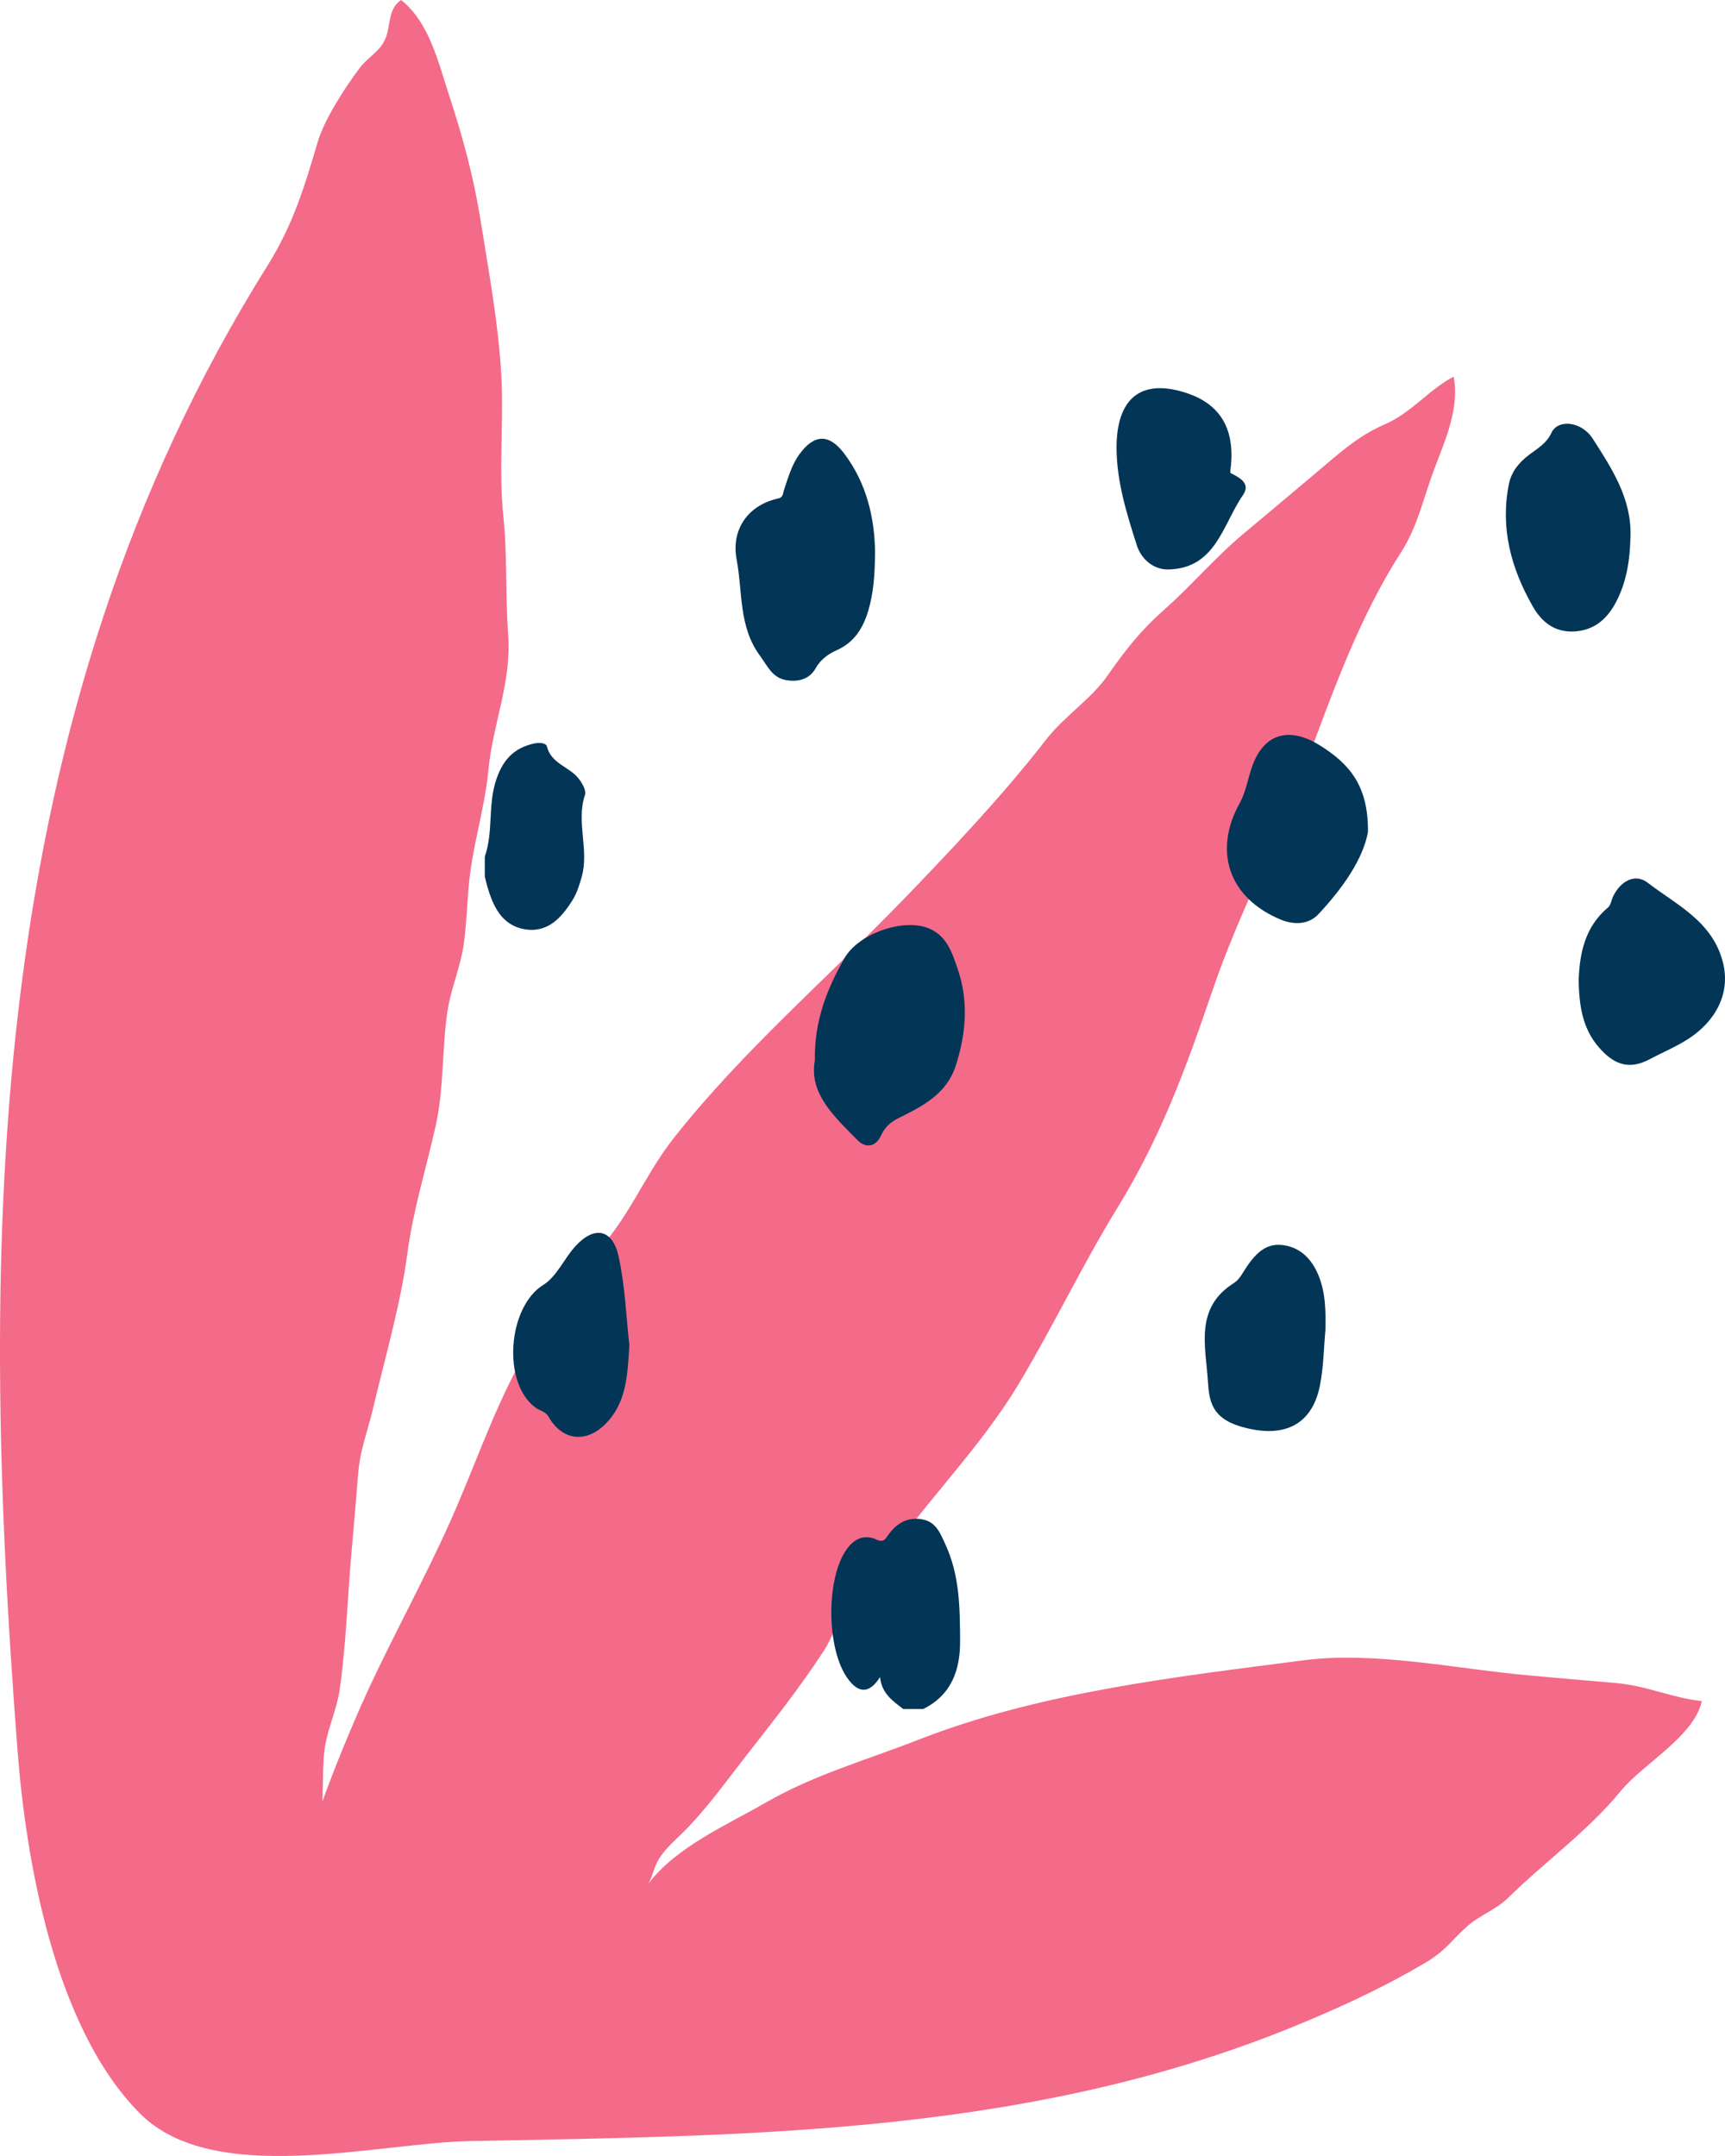
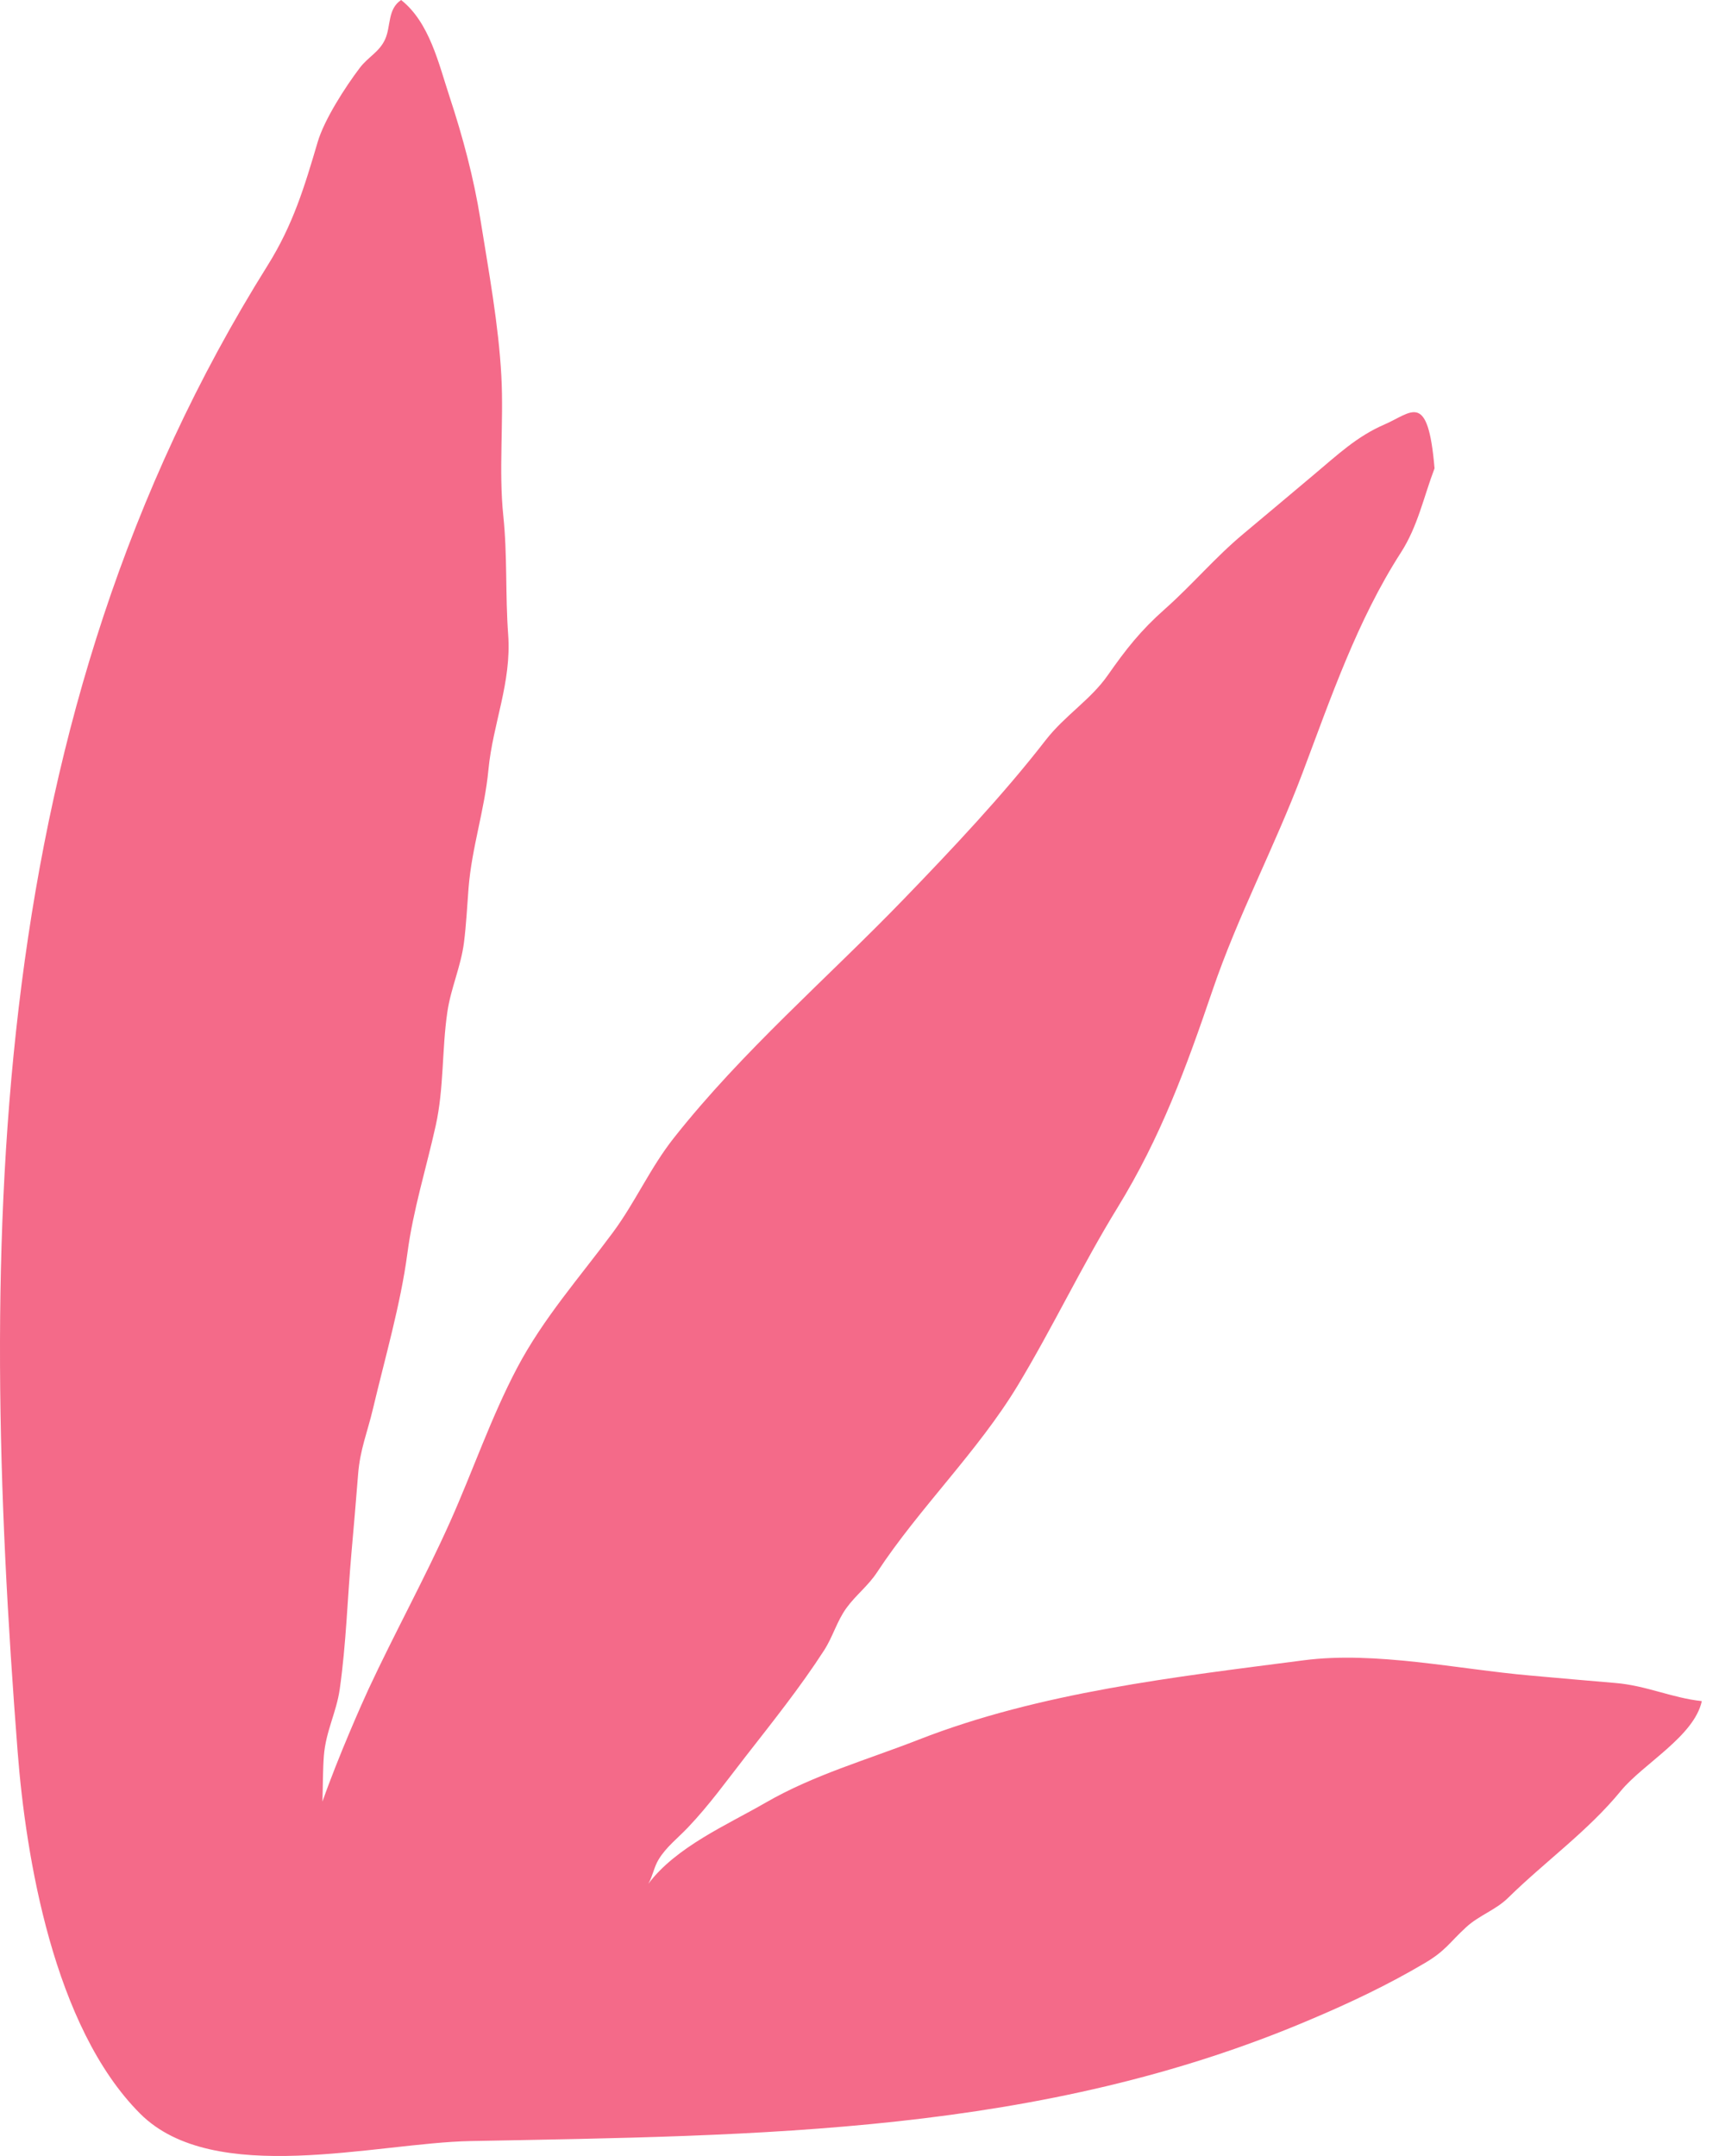
<svg xmlns="http://www.w3.org/2000/svg" width="544" height="680" viewBox="0 0 544 680">
  <g fill="none" fill-rule="evenodd">
-     <path fill="#F46A89" d="M509.453,530.815 C500.484,530.08 491.52,529.243 482.553,528.459 C459.804,526.467 433.738,520.713 411.182,523.648 C370.601,528.928 327.988,533.712 289.673,548.701 C273.485,555.031 256.605,559.798 241.453,568.555 C229.282,575.588 213.268,582.46 204.452,594.151 C205.87,591.671 206.215,588.956 207.679,586.521 C210.055,582.57 213.722,579.786 216.967,576.37 C223.685,569.293 229.042,561.819 234.996,554.174 C243.508,543.244 252.396,532.135 259.89,520.513 C262.66,516.218 263.93,511.311 266.926,507.172 C269.884,503.088 273.757,500.216 276.608,495.874 C289.869,475.673 308.367,457.851 321.001,436.906 C331.985,418.693 341.142,399.265 352.404,380.922 C366.091,358.625 374.028,336.872 382.395,312.311 C390.438,288.692 401.958,267.15 410.722,243.904 C419.709,220.067 427.998,195.72 441.804,174.257 C447.127,165.981 448.962,156.756 452.4,147.719 C455.781,138.836 460.368,128.444 458.418,118.797 C450.319,123.095 445.237,130.146 436.594,133.886 C427.894,137.652 421.859,143.412 414.418,149.65 C406.988,155.879 399.59,162.146 392.14,168.352 C383.191,175.808 375.981,184.452 367.397,192.062 C359.733,198.852 355.165,204.659 349.296,213.047 C343.938,220.709 335.776,225.682 329.733,233.48 C316.3,250.81 300.185,267.868 284.966,283.623 C260.874,308.569 234.099,331.54 212.478,358.94 C205.019,368.391 200.403,379.081 193.323,388.662 C182.808,402.889 171.352,415.729 163.043,431.502 C154.823,447.101 149.133,463.912 141.943,479.98 C133.932,497.877 124.453,515.06 116.189,532.809 C114.357,536.743 106.641,554.087 101.689,568.222 C101.842,563.055 101.808,557.955 102.138,553.778 C102.754,545.988 106.094,540.112 107.148,532.717 C109.153,518.629 109.579,504.112 110.821,489.932 C111.547,481.616 112.291,473.305 112.933,464.983 C113.538,457.156 115.868,451.744 117.608,444.374 C121.324,428.63 126.354,411.338 128.476,395.288 C130.296,381.521 134.427,368.472 137.416,354.978 C140.027,343.194 139.33,331.1 141.078,319.18 C142.189,311.605 145.356,304.858 146.325,297.222 C147.043,291.58 147.312,285.806 147.761,280.138 C148.782,267.251 152.803,255.65 154.03,242.792 C155.422,228.221 161.364,215.302 160.256,200.117 C159.341,187.587 160.039,175.256 158.722,162.673 C157.228,148.376 158.884,133.131 158.108,118.623 C157.237,102.35 154.085,85.361 151.509,69.244 C149.405,56.071 145.932,43.115 141.772,30.497 C138.34,20.091 135.466,7.092 126.496,0 C122.181,2.877 123.315,8.244 121.463,12.363 C119.637,16.424 116.114,17.909 113.454,21.42 C108.881,27.452 102.276,37.696 100.178,44.811 C96.048,58.821 92.436,70.874 84.387,83.735 C-4.727,226.09 -7.097,389.559 5.571,552.591 C8.127,585.476 16.856,639.295 44.208,666.655 C67.426,689.872 118.699,675.863 148.285,675.292 C239.534,673.535 328.32,673.234 413.44,636.89 C425.807,631.665 437.772,625.986 449.347,619.135 C455.952,615.227 457.075,612.694 462.38,607.828 C466.513,604.039 471.642,602.465 475.616,598.56 C487.265,587.117 500.779,577.516 511.126,564.881 C518.139,556.316 534.249,547.679 536.689,536.529 C527.297,535.533 519.178,531.614 509.453,530.815" />
-     <path fill="#023556" d="M284.866 539.03C281.581 536.506 278.065 534.173 277.532 528.965 273.854 534.688 270.479 533.698 267.388 529.492 260.696 520.392 260.395 498.506 266.745 489.02 269.133 485.451 272.357 483.714 276.516 485.628 278.788 486.672 279.33 485.185 280.256 483.928 282.843 480.411 286.201 478.443 290.664 479.173 295.202 479.914 296.499 483.529 298.206 487.249 302.655 496.937 302.719 507.166 302.779 517.419 302.834 526.673 300.12 534.587 291.118 539.03L284.866 539.03ZM152.885 270.181C155.542 262.588 153.916 254.423 156.248 246.694 158.217 240.173 161.684 235.978 168.393 234.511 170.025 234.155 172.19 234.288 172.471 235.417 173.771 240.642 178.917 241.675 181.933 244.931 183.325 246.437 184.98 249.195 184.477 250.703 181.611 259.297 185.854 268.051 183.458 276.526 182.743 279.05 181.944 281.672 180.569 283.869 177.088 289.447 172.688 294.4 165.316 293.06 158.28 291.783 155.568 285.945 153.719 279.736 153.395 278.65 153.16 277.536 152.885 276.433L152.885 270.181ZM256.965 334.475C256.783 321.637 260.954 311.738 266.23 302.345 270.514 294.721 283.72 289.953 291.824 292.419 298.409 294.425 300.264 300.4 302.096 305.842 305.483 315.892 304.658 326.034 301.408 336.102 298.507 345.084 290.982 348.873 283.437 352.607 280.817 353.906 279.029 355.495 277.819 358.182 276.192 361.788 272.997 362.196 270.482 359.652 263.13 352.207 255.09 344.927 256.965 334.475M275.962 173.965C275.912 181.439 275.452 187.069 273.837 192.546 272.21 198.057 269.47 202.561 263.86 205.082 261.244 206.257 258.81 207.939 257.206 210.799 255.255 214.284 251.643 215.184 247.834 214.493 243.507 213.708 242.046 210.052 239.678 206.836 232.865 197.582 234.248 186.699 232.303 176.469 230.541 167.204 235.69 159.351 245.441 157.209 247.056 156.853 246.897 155.539 247.218 154.595 248.561 150.67 249.629 146.652 252.138 143.225 256.746 136.935 261.377 136.727 266.083 142.863 273.516 152.554 275.808 163.849 275.962 173.965M497.859 308.878C498.189 300.903 499.688 292.408 507.141 286.19 507.992 285.478 508.142 283.952 508.672 282.829 510.973 277.943 515.584 275.315 519.607 278.406 528.727 285.411 539.991 290.535 543.326 303.45 545.87 313.312 540.99 322.126 532.463 327.64 528.417 330.254 524.298 331.919 520.22 334.095 513.259 337.812 508.481 335.265 504.154 330.246 499.141 324.43 497.937 317.278 497.859 308.878M514.196 169.088C514.031 176.542 513.013 183.781 509.337 190.442 506.448 195.678 502.252 198.958 496.153 199.172 490.197 199.383 486.185 196.182 483.354 191.217 476.524 179.231 473.082 166.556 475.841 152.722 476.614 148.841 478.955 145.935 482.13 143.512 484.767 141.497 487.681 139.943 489.291 136.466 491.279 132.174 498.703 132.767 502.315 138.4 508.283 147.715 514.552 157.212 514.196 169.088M431.399 262.41C429.903 270.837 423.518 280.088 415.758 288.357 412.716 291.599 408.109 291.822 403.753 289.987 387.498 283.147 382.534 268.46 390.971 253.278 393.052 249.535 393.588 244.968 395.185 240.918 399.168 230.822 407.223 229.427 416.314 235.138 425.596 240.964 431.561 247.848 431.399 262.41M417.993 419.48C417.446 425.336 417.397 431.29 416.248 437.024 413.576 450.386 403.704 453.732 390.902 449.807 382.338 447.178 381.316 441.991 380.946 435.895 380.274 424.766 376.59 412.522 389.177 404.634 390.963 403.517 392.022 401.186 393.304 399.337 395.982 395.47 399.142 392.121 404.251 392.665 409.938 393.27 413.576 396.969 415.724 402.063 418.074 407.636 418.1 413.532 417.993 419.48M352.109 141.324C352.097 125.461 359.95 119.273 374.164 123.951 384.592 127.383 389.252 134.907 388.221 146.627 388.143 147.524 387.813 149.067 388.14 149.232 391.104 150.708 394.479 152.558 391.981 156.156 385.588 165.375 383.463 179.289 368.456 179.61 363.735 179.709 359.889 176.282 358.531 172.047 355.339 162.072 352.175 151.993 352.109 141.324M198.471 424.281C197.915 433.948 197.504 442.595 190.864 449.188 184.751 455.258 177.301 454.344 173.035 446.905 172.008 445.116 170.303 444.977 168.969 444.019 158.237 436.299 160.106 412.219 171.313 405.269 175.626 402.594 177.932 396.857 181.588 392.918 187.51 386.529 193.203 387.652 195.09 396.307 197.157 405.79 197.498 415.649 198.471 424.281" />
+     <path fill="#F46A89" d="M509.453,530.815 C500.484,530.08 491.52,529.243 482.553,528.459 C459.804,526.467 433.738,520.713 411.182,523.648 C370.601,528.928 327.988,533.712 289.673,548.701 C273.485,555.031 256.605,559.798 241.453,568.555 C229.282,575.588 213.268,582.46 204.452,594.151 C205.87,591.671 206.215,588.956 207.679,586.521 C210.055,582.57 213.722,579.786 216.967,576.37 C223.685,569.293 229.042,561.819 234.996,554.174 C243.508,543.244 252.396,532.135 259.89,520.513 C262.66,516.218 263.93,511.311 266.926,507.172 C269.884,503.088 273.757,500.216 276.608,495.874 C289.869,475.673 308.367,457.851 321.001,436.906 C331.985,418.693 341.142,399.265 352.404,380.922 C366.091,358.625 374.028,336.872 382.395,312.311 C390.438,288.692 401.958,267.15 410.722,243.904 C419.709,220.067 427.998,195.72 441.804,174.257 C447.127,165.981 448.962,156.756 452.4,147.719 C450.319,123.095 445.237,130.146 436.594,133.886 C427.894,137.652 421.859,143.412 414.418,149.65 C406.988,155.879 399.59,162.146 392.14,168.352 C383.191,175.808 375.981,184.452 367.397,192.062 C359.733,198.852 355.165,204.659 349.296,213.047 C343.938,220.709 335.776,225.682 329.733,233.48 C316.3,250.81 300.185,267.868 284.966,283.623 C260.874,308.569 234.099,331.54 212.478,358.94 C205.019,368.391 200.403,379.081 193.323,388.662 C182.808,402.889 171.352,415.729 163.043,431.502 C154.823,447.101 149.133,463.912 141.943,479.98 C133.932,497.877 124.453,515.06 116.189,532.809 C114.357,536.743 106.641,554.087 101.689,568.222 C101.842,563.055 101.808,557.955 102.138,553.778 C102.754,545.988 106.094,540.112 107.148,532.717 C109.153,518.629 109.579,504.112 110.821,489.932 C111.547,481.616 112.291,473.305 112.933,464.983 C113.538,457.156 115.868,451.744 117.608,444.374 C121.324,428.63 126.354,411.338 128.476,395.288 C130.296,381.521 134.427,368.472 137.416,354.978 C140.027,343.194 139.33,331.1 141.078,319.18 C142.189,311.605 145.356,304.858 146.325,297.222 C147.043,291.58 147.312,285.806 147.761,280.138 C148.782,267.251 152.803,255.65 154.03,242.792 C155.422,228.221 161.364,215.302 160.256,200.117 C159.341,187.587 160.039,175.256 158.722,162.673 C157.228,148.376 158.884,133.131 158.108,118.623 C157.237,102.35 154.085,85.361 151.509,69.244 C149.405,56.071 145.932,43.115 141.772,30.497 C138.34,20.091 135.466,7.092 126.496,0 C122.181,2.877 123.315,8.244 121.463,12.363 C119.637,16.424 116.114,17.909 113.454,21.42 C108.881,27.452 102.276,37.696 100.178,44.811 C96.048,58.821 92.436,70.874 84.387,83.735 C-4.727,226.09 -7.097,389.559 5.571,552.591 C8.127,585.476 16.856,639.295 44.208,666.655 C67.426,689.872 118.699,675.863 148.285,675.292 C239.534,673.535 328.32,673.234 413.44,636.89 C425.807,631.665 437.772,625.986 449.347,619.135 C455.952,615.227 457.075,612.694 462.38,607.828 C466.513,604.039 471.642,602.465 475.616,598.56 C487.265,587.117 500.779,577.516 511.126,564.881 C518.139,556.316 534.249,547.679 536.689,536.529 C527.297,535.533 519.178,531.614 509.453,530.815" />
  </g>
</svg>